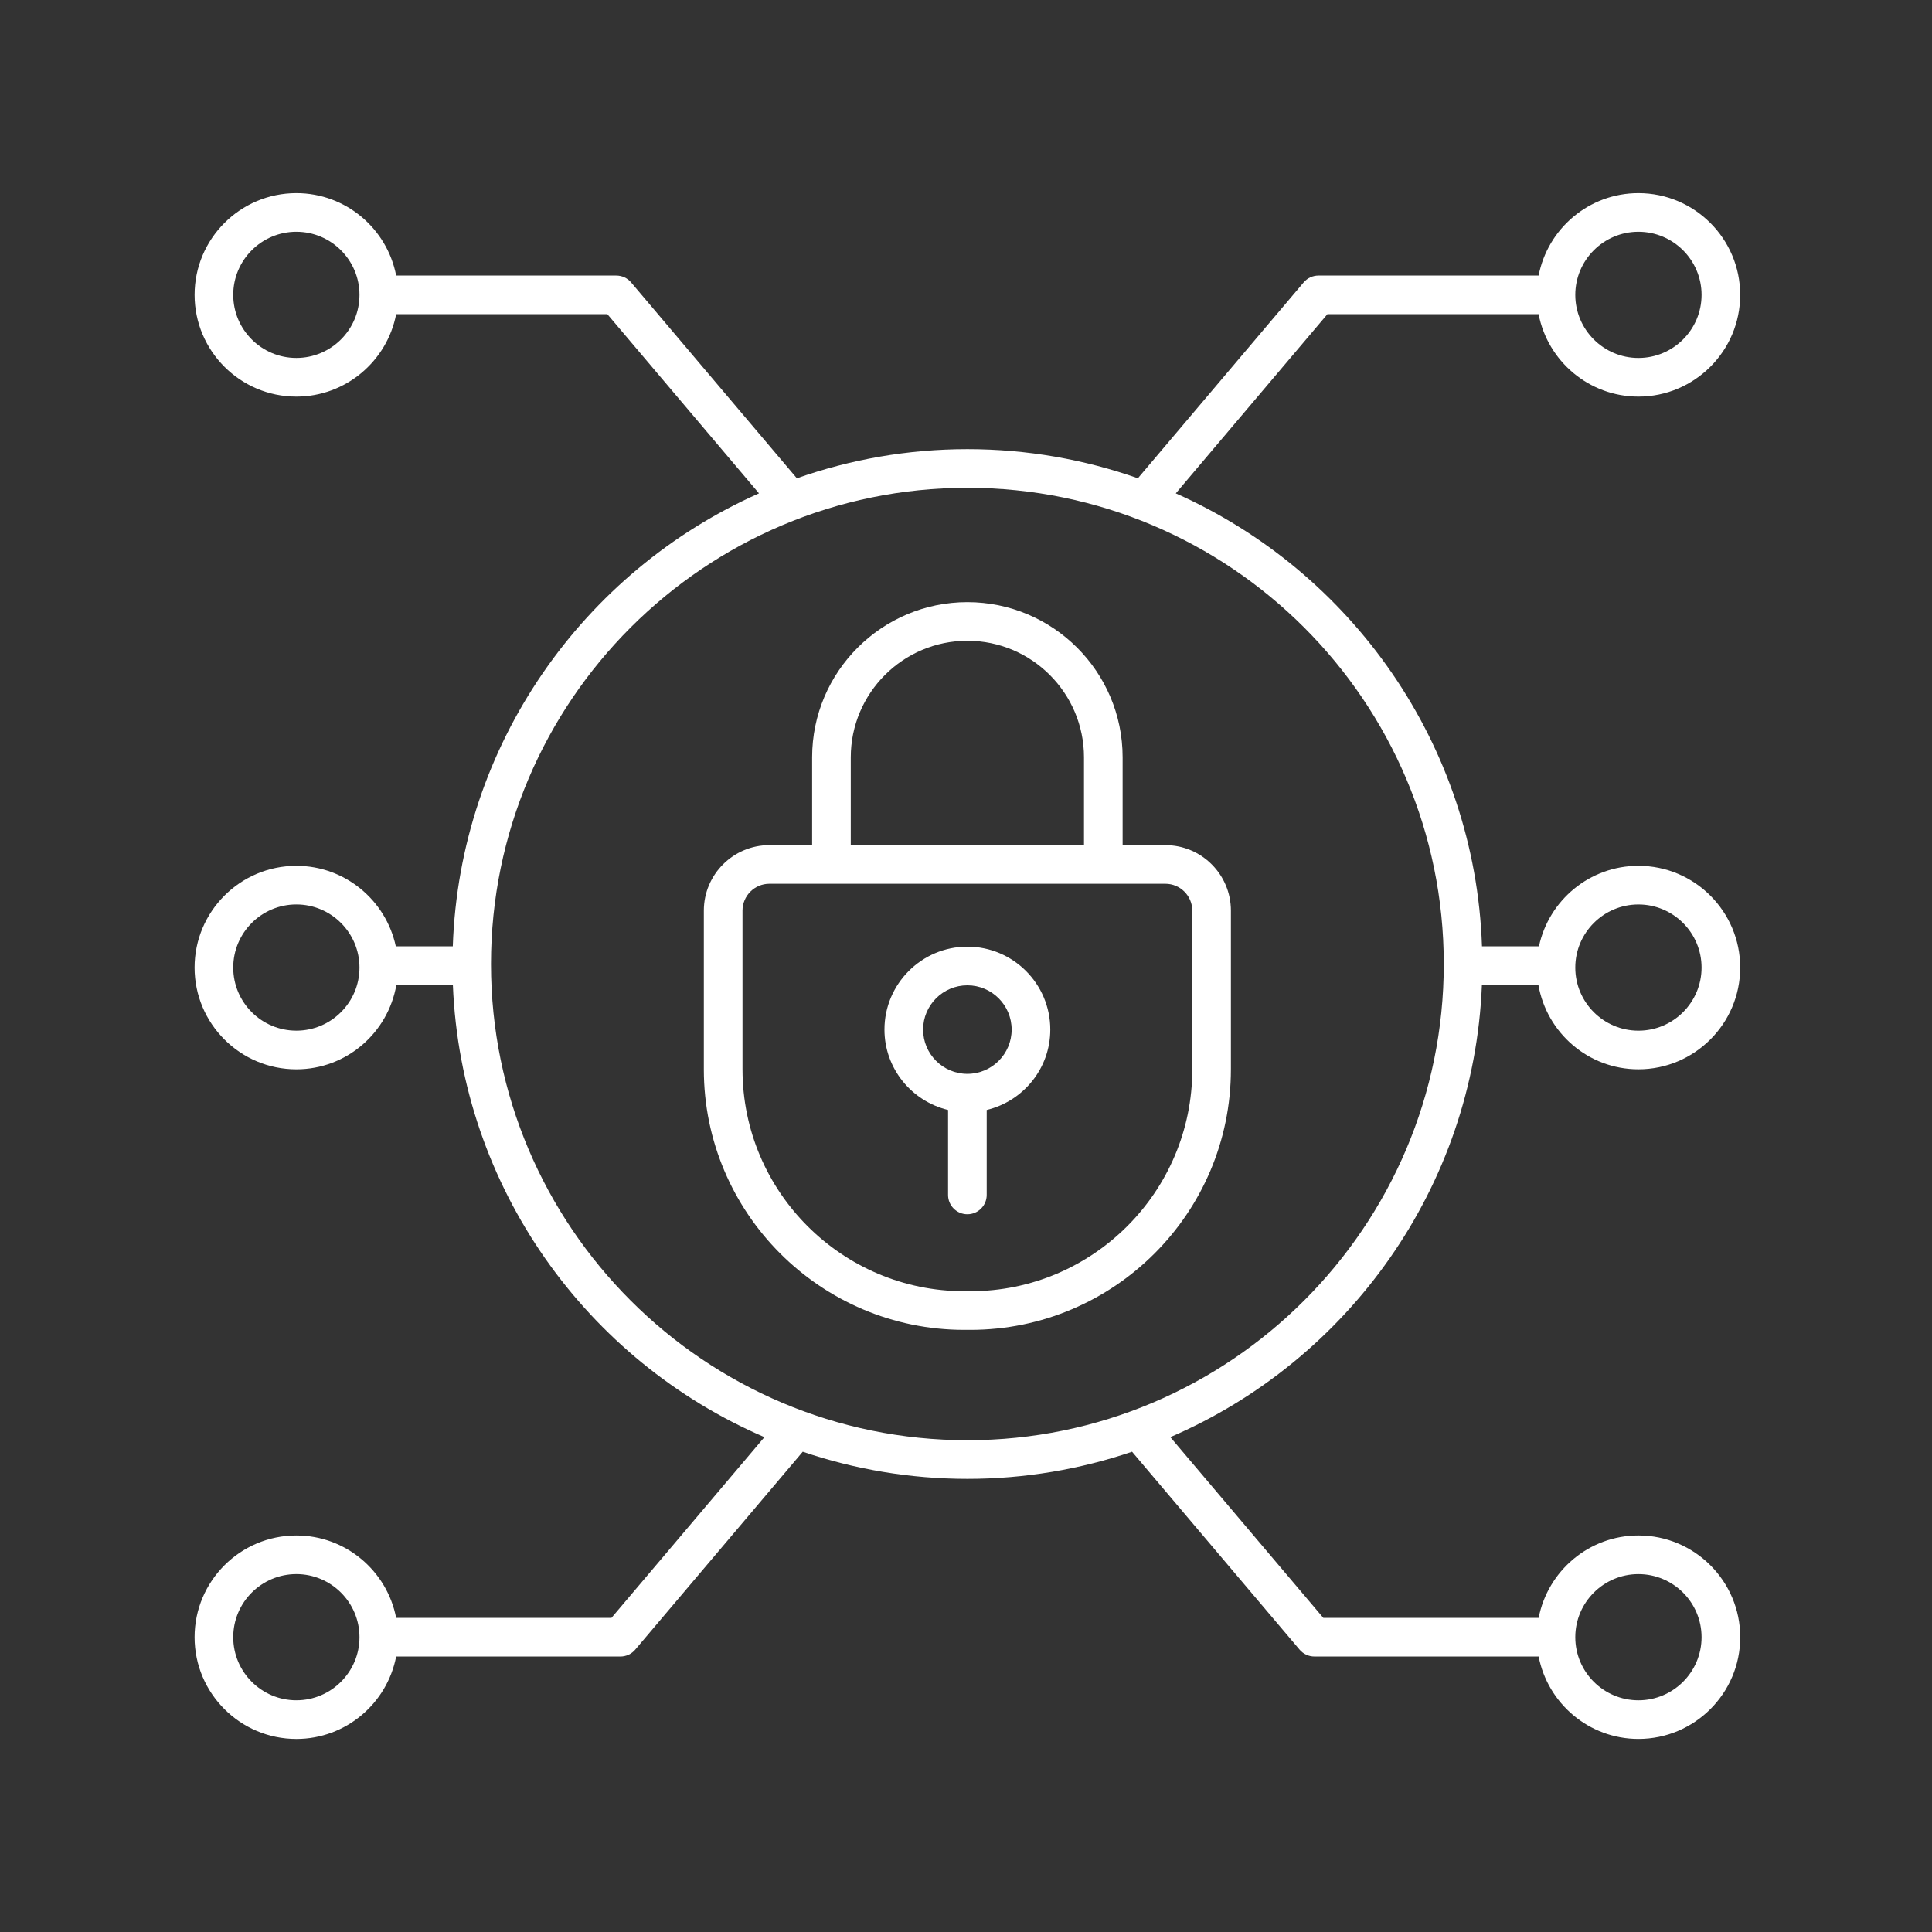
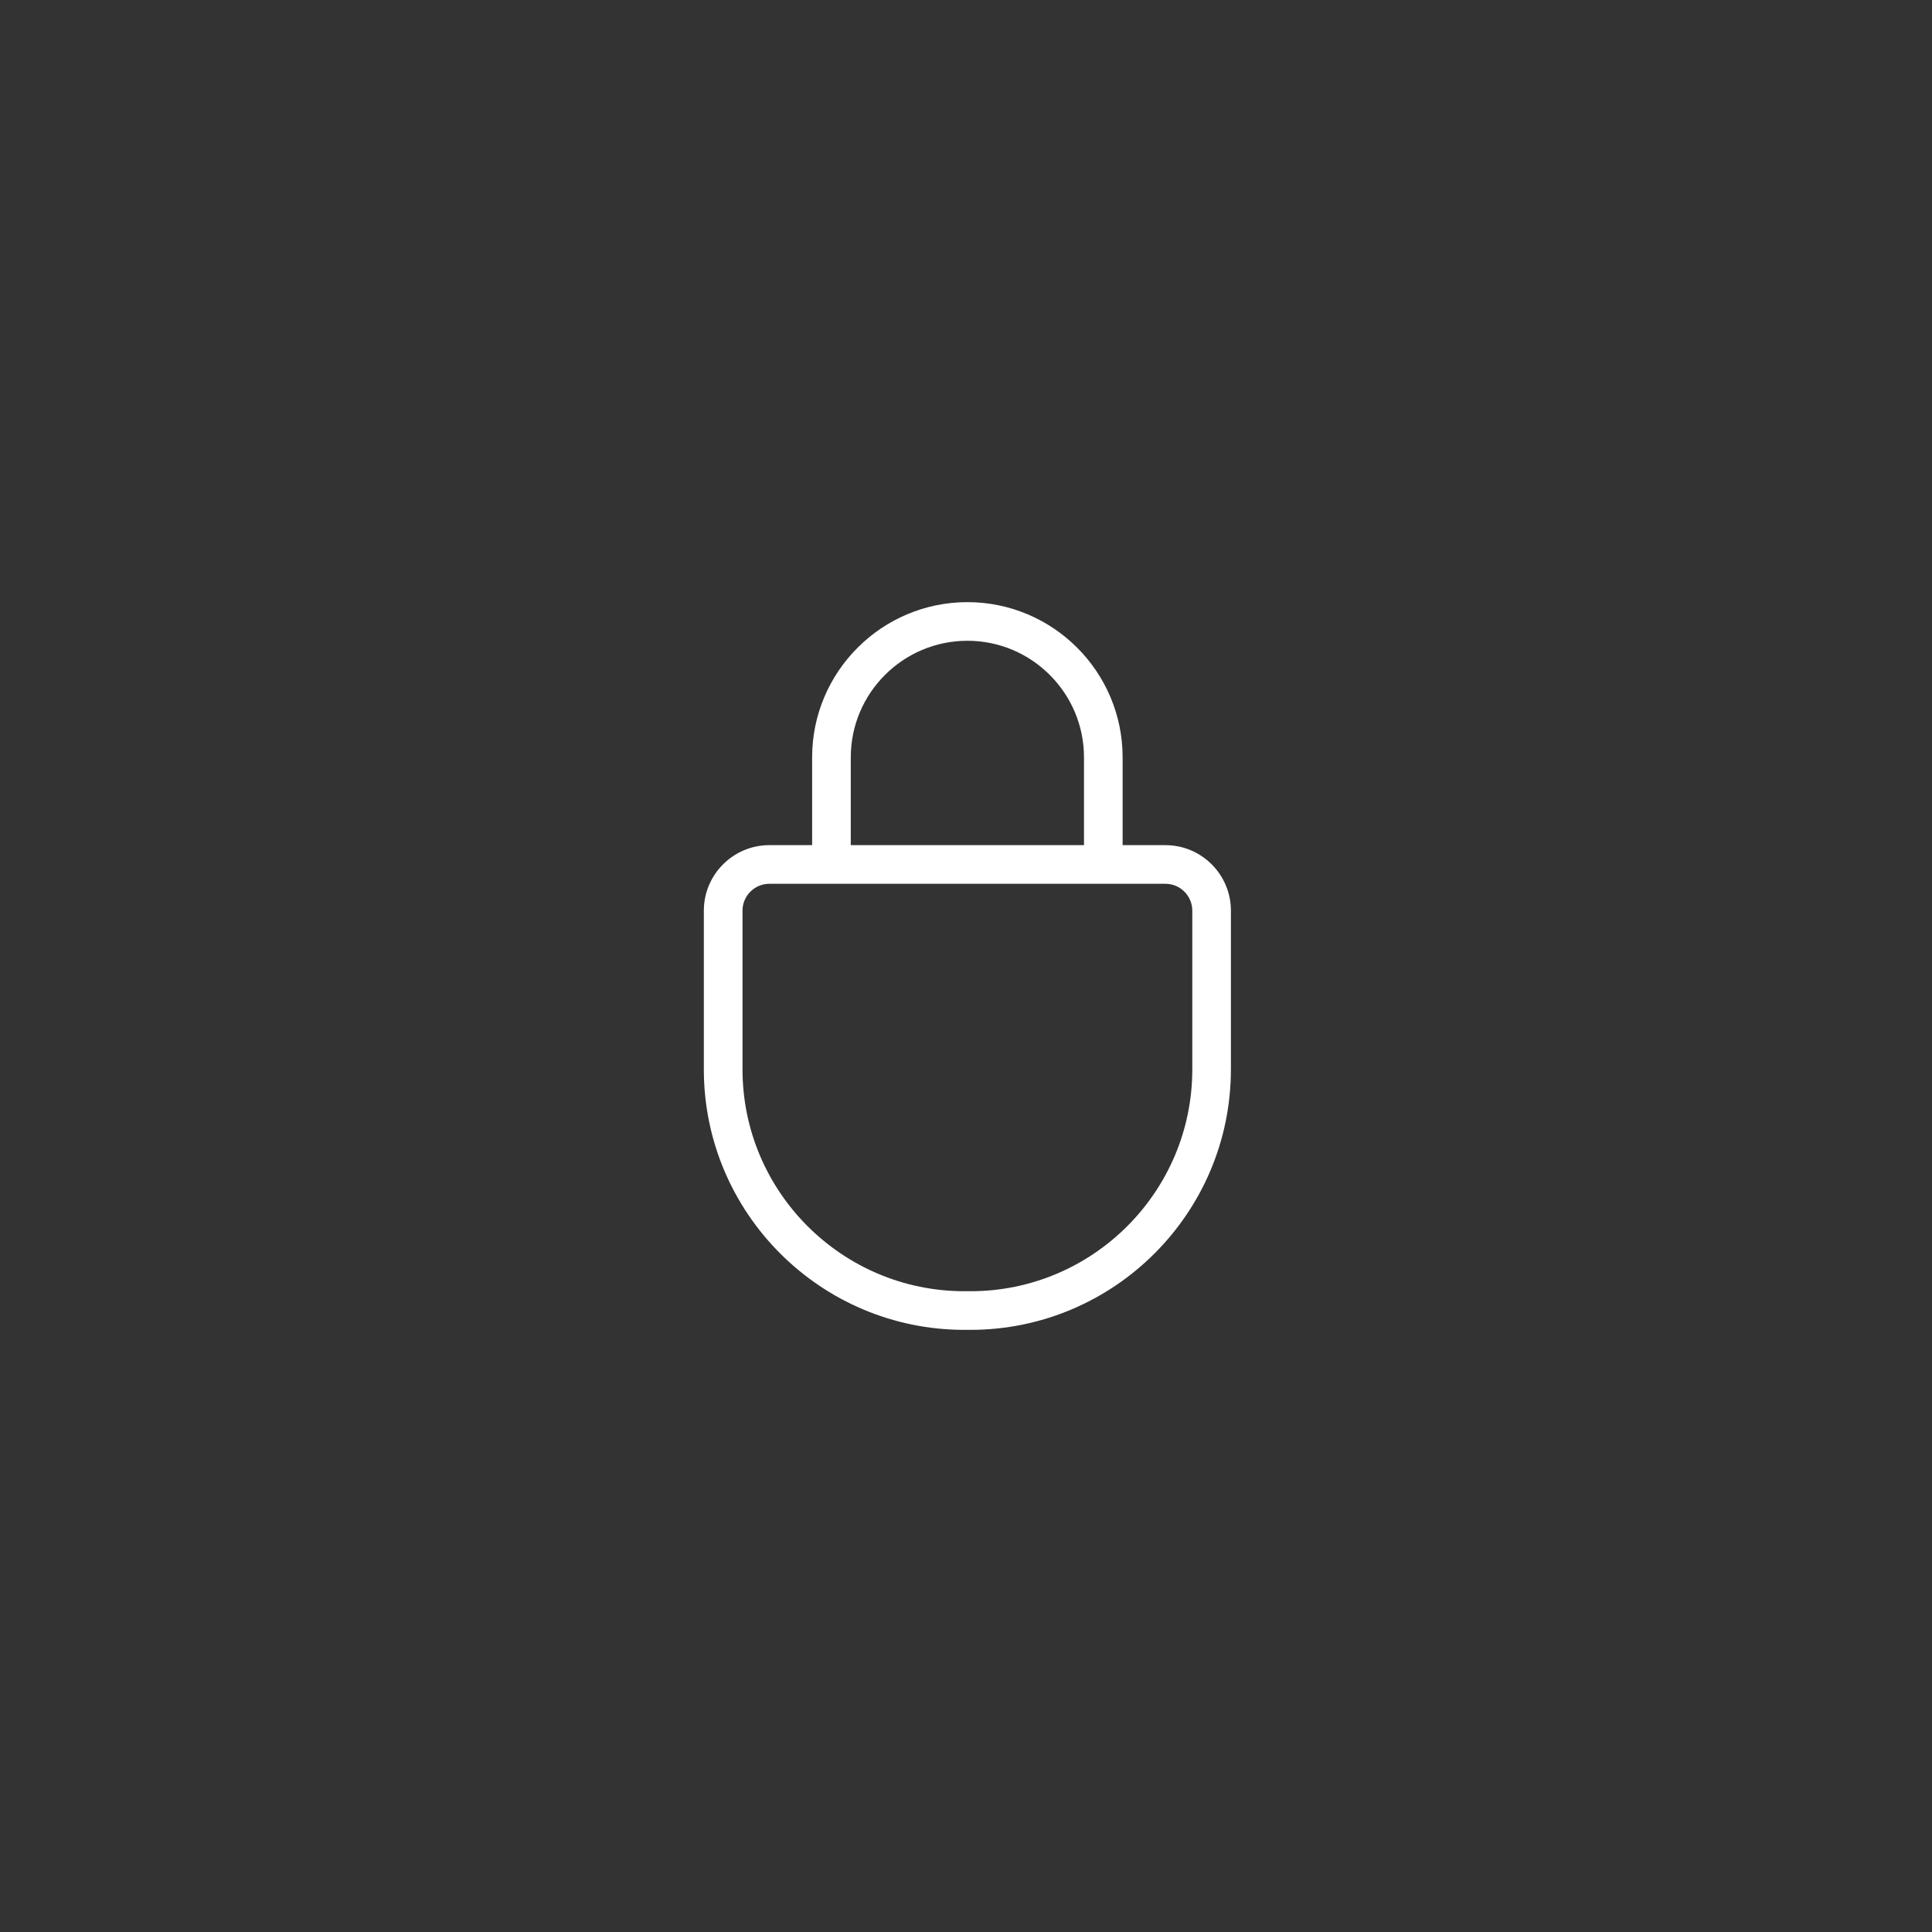
<svg xmlns="http://www.w3.org/2000/svg" width="1200pt" height="1200pt" version="1.1" viewBox="0 0 1200 1200">
  <rect x="0" y="0" width="1200" height="1200" fill="#333333" stroke="none" />
  <g fill="#fff">
    <path d="m764.54 664.23v-98.605c0-22.441-18.254-40.691-40.691-40.691h-26.566v-54.539c0-53.16-43.246-96.395-96.422-96.395-53.172 0-96.434 43.246-96.434 96.395v54.539h-26.566c-22.43 0-40.691 18.254-40.691 40.691v98.605c0 89.207 72.574 161.77 161.77 161.77h3.805c89.219-0.012 161.79-72.574 161.79-161.77zm-236.11-193.84c0-39.926 32.496-72.395 72.434-72.395s72.422 32.484 72.422 72.395v54.539l-144.86 0.004zm-67.25 193.84v-98.605c0-9.203 7.488-16.691 16.691-16.691h245.99c9.203 0 16.691 7.488 16.691 16.691v98.605c0 75.973-61.801 137.77-137.77 137.77h-3.805c-75.992-0.012-137.79-61.812-137.79-137.77z" />
-     <path d="m612.86 742.19v-52.777c22.598-5.438 39.492-25.691 39.492-49.934 0-28.391-23.102-51.492-51.492-51.492s-51.504 23.102-51.504 51.492c0 24.238 16.906 44.496 39.504 49.934v52.777c0 6.625 5.363 12 12 12s12-5.375 12-12zm-39.504-102.7c0-15.156 12.336-27.492 27.504-27.492s27.492 12.324 27.492 27.492c0 15.168-12.324 27.492-27.492 27.492s-27.504-12.336-27.504-27.492z" />
-     <path d="m246.06 1004.9c-5.629-29.113-31.262-51.191-61.992-51.191-34.848 0-63.203 28.344-63.203 63.191s28.344 63.191 63.203 63.191c30.742 0 56.363-22.078 61.992-51.191h139.3c3.527 0 6.875-1.547 9.168-4.246l104.07-122.96c32.137 10.871 66.504 16.859 102.28 16.859 35.762 0 70.129-5.988 102.27-16.859l104.07 122.95c2.281 2.699 5.641 4.246 9.168 4.246h139.3c5.629 29.113 31.262 51.191 61.992 51.191 34.848 0 63.215-28.344 63.215-63.191 0-34.848-28.355-63.191-63.215-63.191-30.742 0-56.363 22.078-61.992 51.191h-133.75l-95.016-112.26c110.11-47.375 188.44-154.82 193.52-280.84h35.102c5.172 29.676 30.973 52.367 62.113 52.367 34.848 0 63.215-28.344 63.215-63.191 0-34.848-28.355-63.191-63.215-63.191-30.324 0-55.691 21.48-61.777 50.004h-35.387c-4.266-125.58-81.281-232.98-190.19-281.35l94.176-111.28h131.18c5.629 29.113 31.262 51.191 61.992 51.191 34.848 0 63.215-28.344 63.215-63.191s-28.355-63.191-63.203-63.191c-30.742 0-56.363 22.078-61.992 51.191h-136.77c-3.527 0-6.875 1.547-9.168 4.246l-102.97 121.67c-33.168-11.664-68.797-18.086-105.9-18.086-37.117 0-72.742 6.422-105.91 18.098l-102.97-121.68c-2.281-2.699-5.641-4.246-9.168-4.246l-136.75-0.004c-5.625-29.113-31.246-51.191-61.992-51.191-34.848 0-63.203 28.344-63.203 63.191s28.344 63.191 63.203 63.191c30.742 0 56.363-22.078 61.992-51.191h131.18l94.176 111.28c-108.9 48.371-185.9 155.77-190.18 281.36h-35.398c-6.098-28.523-31.453-50.004-61.777-50.004-34.848 0-63.203 28.344-63.203 63.191 0 34.848 28.344 63.191 63.203 63.191 31.152 0 56.953-22.691 62.113-52.367h35.113c5.09 126.01 83.41 233.46 193.51 280.84l-95.027 112.27h-133.72zm-61.992 51.18c-21.613 0-39.203-17.578-39.203-39.191 0-21.613 17.594-39.191 39.203-39.191 21.625 0 39.215 17.578 39.215 39.191 0.004 21.609-17.59 39.191-39.215 39.191zm833.59-78.375c21.625 0 39.215 17.578 39.215 39.191s-17.594 39.191-39.215 39.191c-21.625 0-39.215-17.578-39.215-39.191 0-21.609 17.59-39.191 39.215-39.191zm0-415.92c21.625 0 39.215 17.578 39.215 39.191s-17.594 39.191-39.215 39.191c-21.625 0-39.215-17.578-39.215-39.191s17.59-39.191 39.215-39.191zm0-417.83c21.625 0 39.215 17.578 39.215 39.191 0 21.613-17.594 39.191-39.215 39.191-21.625 0-39.215-17.578-39.215-39.191 0-21.613 17.59-39.191 39.215-39.191zm-833.59 78.371c-21.613 0-39.203-17.578-39.203-39.191 0-21.613 17.594-39.18 39.203-39.18 21.625 0 39.215 17.578 39.215 39.191 0.004 21.613-17.59 39.18-39.215 39.18zm0 417.83c-21.613 0-39.203-17.578-39.203-39.191 0-21.613 17.594-39.191 39.203-39.191 21.625 0 39.215 17.578 39.215 39.191 0.004 21.613-17.59 39.191-39.215 39.191zm120.9-41.398c0-163.09 132.74-295.78 295.89-295.78 163.15 0 295.9 132.68 295.9 295.78 0 163.09-132.73 295.79-295.9 295.79-163.16 0-295.89-132.7-295.89-295.79z" />
  </g>
</svg>